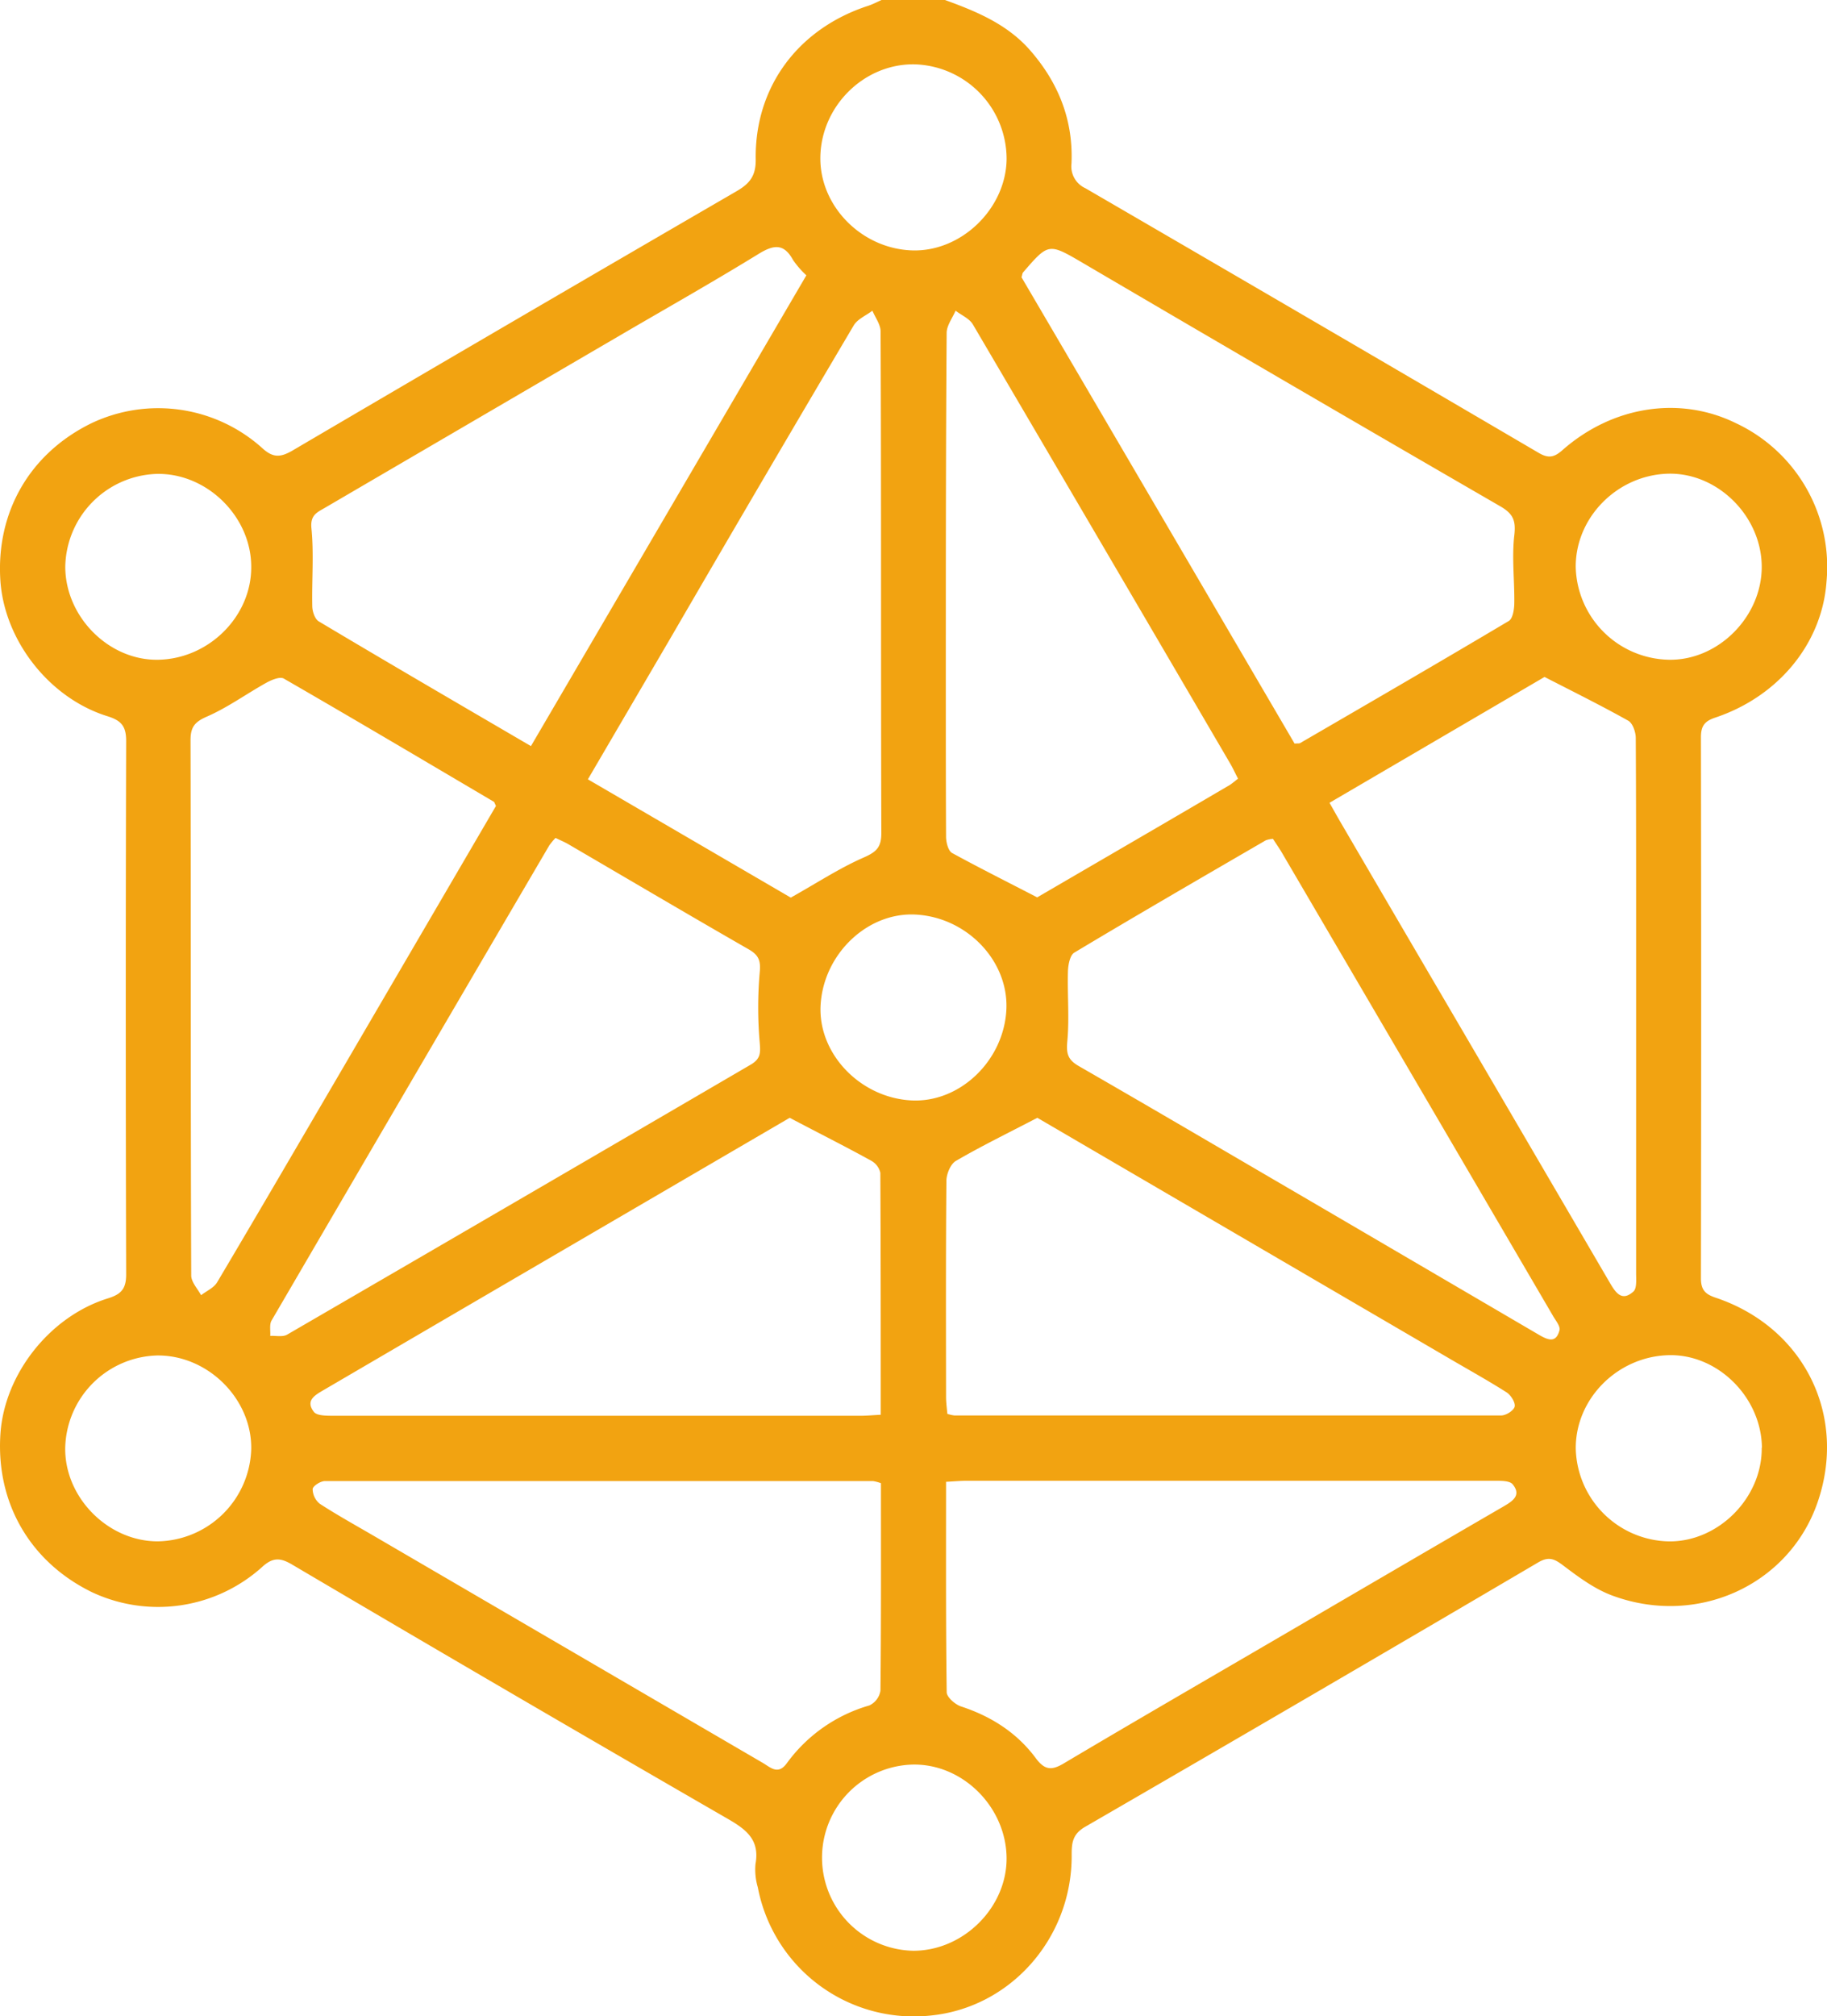
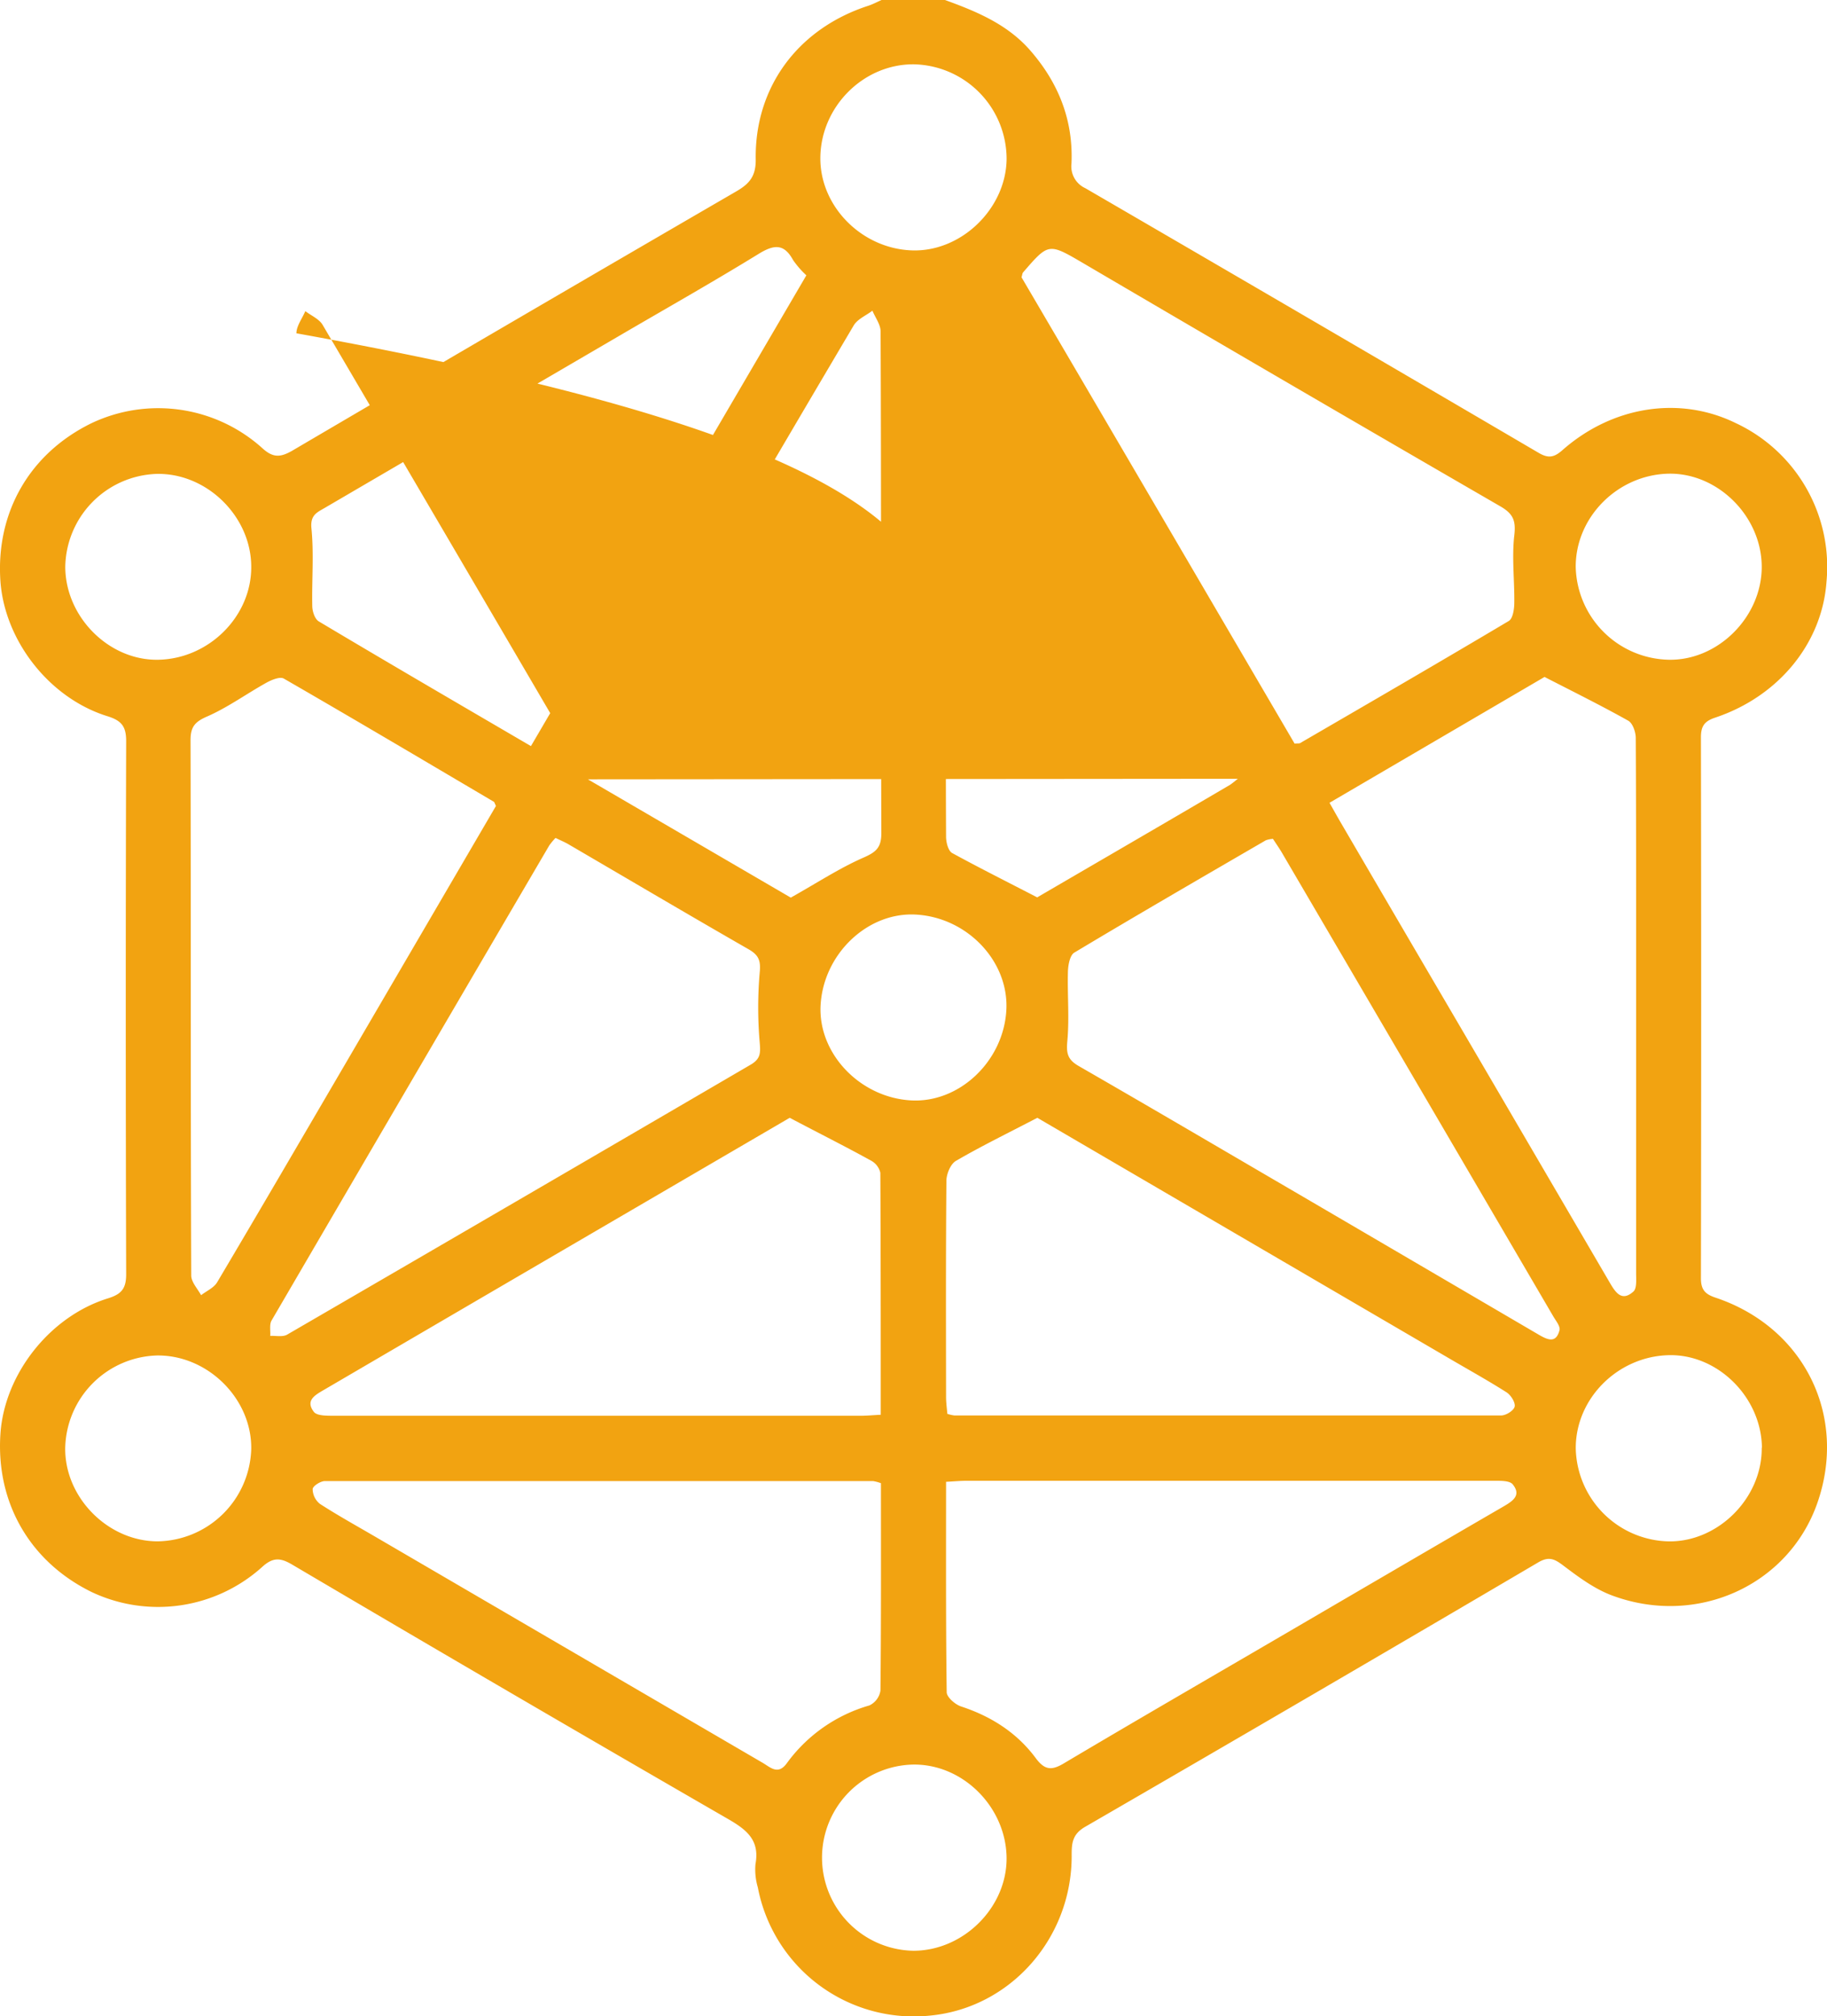
<svg xmlns="http://www.w3.org/2000/svg" width="370.88" height="409.01" viewBox="0 0 370.88 409.01">
  <defs>
    <style>.cls-1{fill:#f2a311;}</style>
  </defs>
  <g id="Layer_2" data-name="Layer 2">
    <g id="Layer_2-2" data-name="Layer 2">
-       <path class="cls-1" d="M191.83,0c6.38,2.32,12.61,4.88,17.26,10.18,5.78,6.6,8.81,14.2,8.42,23a4.86,4.86,0,0,0,2.81,5q46.05,26.75,92,53.68c1.94,1.14,3.09,1,4.79-.48,10.18-9,23.83-11.12,35.21-5.56A32.19,32.19,0,0,1,370.78,118c-.88,12.46-9.69,23.29-22.62,27.6-2.09.7-2.88,1.66-2.87,4q.1,54.88,0,109.76c0,2.33.89,3.21,2.94,3.9,18,6,26.92,24,20.66,41.76-5.89,16.68-24.52,25.12-41.77,18.62-3.51-1.33-6.71-3.71-9.74-6-1.8-1.36-2.94-1.94-5.12-.66q-45.92,27-92,53.66c-2.64,1.53-2.72,3.42-2.71,5.91,0,16.77-12.5,30.82-28.71,32.37a32.22,32.22,0,0,1-35-26,12.84,12.84,0,0,1-.48-4.73c.89-4.82-1.72-6.93-5.53-9.13q-44.4-25.62-88.55-51.65c-2.38-1.4-3.9-1.5-6.11.54A31.57,31.57,0,0,1,18.62,323C6.06,316.85-.87,304.84.09,290.85c.83-12.07,10-23.77,21.8-27.43,2.72-.84,3.73-1.94,3.72-4.91q-.16-54.07,0-108.16c0-2.91-.89-4.11-3.66-5C10.1,141.74,1,130.09.09,118-.9,104,6,92,18.57,85.86a31.61,31.61,0,0,1,34.61,5c2.16,2,3.65,2,6.09.61q45.06-26.45,90.26-52.68c2.64-1.54,3.93-3.09,3.88-6.46-.22-14.7,8.61-26.5,22.76-31.13,1-.32,1.92-.82,2.88-1.24ZM107.78,151.37l55.91-95.51A18.92,18.92,0,0,1,161,52.77c-1.87-3.42-3.91-3.15-7-1.26-9.29,5.71-18.79,11.07-28.2,16.57q-30,17.51-59.94,35c-1.55.9-2.9,1.45-2.64,4.1.52,5.21.06,10.51.17,15.77,0,1.07.52,2.64,1.31,3.11C78.83,134.49,93.08,142.78,107.78,151.37Zm155-.51c.66-.06,1,0,1.16-.11,14.14-8.21,28.29-16.41,42.35-24.77.8-.48,1.09-2.32,1.11-3.54.07-4.61-.52-9.27,0-13.8.35-3-.21-4.39-2.81-5.9q-42.47-24.57-84.79-49.4c-6.94-4.06-6.94-4.06-12.11,1.92-.16.18-.16.48-.32,1C225.85,87.73,244.36,119.37,262.8,150.86ZM100.68,163.51c-.3-.62-.33-.79-.42-.84-14.2-8.37-28.37-16.77-42.65-25-.79-.45-2.53.28-3.6.88-4,2.23-7.81,5-12,6.83-2.54,1.1-3.34,2.18-3.33,4.85.09,36.18,0,72.36.14,108.54,0,1.34,1.28,2.67,2,4,1.11-.86,2.6-1.5,3.26-2.62,8.62-14.52,17.12-29.11,25.65-43.68Zm169.21-.64c.93,1.64,1.63,2.9,2.35,4.13q11.77,20.15,23.57,40.27,15.51,26.5,31,53c1.21,2.07,2.46,3.83,4.77,1.76.73-.65.55-2.48.55-3.76q0-36.12,0-72.23c0-12.11,0-24.21-.07-36.31,0-1.21-.62-3-1.52-3.51-5.35-3-10.88-5.74-17-8.88ZM160.31,226.78l-48.76,28.45Q88.63,268.61,65.72,282c-1.84,1.07-3.76,2.16-2,4.45.6.76,2.39.77,3.64.78q53.68,0,107.37,0c1.27,0,2.55-.13,4.06-.2,0-16.66,0-32.88-.08-49.09a3.75,3.75,0,0,0-1.89-2.47C171.68,232.63,166.41,230,160.31,226.78Zm50.27,0c-6.13,3.19-11.44,5.78-16.54,8.75-1.08.63-1.9,2.63-1.92,4-.13,14.63-.09,29.27-.07,43.9,0,1.15.17,2.3.26,3.41a7.49,7.49,0,0,0,1.42.33q55.49,0,111,0c1,0,2.58-1,2.75-1.81s-.78-2.34-1.66-2.89c-3.92-2.49-8-4.74-12-7.09Zm-31.75,74.13a8.84,8.84,0,0,0-1.59-.43q-55.65,0-111.28,0c-.89,0-2.46,1-2.49,1.63a3.89,3.89,0,0,0,1.48,3c3.68,2.38,7.53,4.5,11.31,6.71q39.26,22.9,78.51,45.79c1.63.94,3.18,2.63,5,.05A31.46,31.46,0,0,1,176.48,346a4,4,0,0,0,2.25-3C178.88,329,178.83,315.08,178.83,300.91Zm13.22-.28c0,14.52-.06,28.6.13,42.68,0,1,1.7,2.49,2.9,2.89,6.11,2,11.35,5.33,15.17,10.48,1.87,2.52,3.29,2.54,5.83,1,14.86-8.82,29.81-17.46,44.73-26.17s29.6-17.29,44.42-25.89c1.91-1.11,3.64-2.28,1.84-4.49-.61-.74-2.42-.71-3.67-.71q-53.65,0-107.3,0C194.93,300.43,193.76,300.54,192.05,300.63ZM112.77,170a13.52,13.52,0,0,0-1.26,1.51Q83.28,219.68,55.13,267.9c-.47.82-.2,2.08-.27,3.13,1.15-.06,2.54.26,3.43-.26q47.09-27.33,94.1-54.77c2.05-1.19,2-2.44,1.83-4.5a82,82,0,0,1,0-14.19c.25-2.43-.22-3.54-2.22-4.7-12.21-7-24.36-14.18-36.53-21.28C114.72,170.88,113.87,170.53,112.77,170Zm145.64.19a5.22,5.22,0,0,0-1.45.29c-13,7.55-26,15.07-38.88,22.79-.89.53-1.25,2.51-1.29,3.82-.13,4.74.31,9.51-.13,14.2-.23,2.5.13,3.73,2.34,5,15.21,8.75,30.34,17.65,45.5,26.49q23.94,14,47.86,28c1.84,1.07,3.52,1.81,4.22-.92.19-.78-.75-1.91-1.28-2.82q-27.39-46.81-54.82-93.61C259.83,172.28,259.08,171.22,258.41,170.19ZM119.34,158.11l41.19,24c5.48-3.08,9.93-6,14.72-8.1,2.55-1.12,3.67-2,3.66-5-.11-33.92,0-67.84-.15-101.77,0-1.4-1.08-2.81-1.66-4.21-1.29,1-3,1.67-3.8,3q-18.59,31.41-36.94,63Zm132-.09c-.63-1.22-1.06-2.17-1.59-3.08q-26.08-44.58-52.25-89.11c-.71-1.21-2.33-1.88-3.52-2.8-.63,1.5-1.8,3-1.81,4.5C192,91.35,192,115.16,192,139c0,10.25,0,20.49.05,30.73,0,1.15.43,2.88,1.23,3.33,5.49,3,11.12,5.82,17.27,9,12.47-7.27,25.8-15,39.11-22.81C250.15,158.93,250.55,158.57,251.29,158ZM204.34,32.33a19.23,19.23,0,0,0-18.81-19.28c-10.28-.09-19,8.67-19,19.1,0,9.82,8.47,18.31,18.61,18.65C195.09,51.14,204.19,42.38,204.34,32.33ZM185.25,358a18.89,18.89,0,0,0,.17,37.77c10.29,0,19.19-9,18.91-19.17S195.33,357.79,185.25,358ZM32.14,133.85C42.46,133.65,51.06,125,51,115c0-10.29-9.12-19.14-19.32-18.85A19.19,19.19,0,0,0,13.25,115C13.28,125.2,22.15,134.05,32.14,133.85Zm325.49-18.94c-.07-10.22-8.95-19-18.93-18.81-10.34.24-18.88,8.83-18.83,18.94a19.3,19.3,0,0,0,18.95,18.81C348.86,134,357.69,125.06,357.63,114.91ZM32,312.71A19.31,19.31,0,0,0,51,294c.16-10.19-8.81-19.12-19.13-19a19.19,19.19,0,0,0-18.63,18.72C13.09,303.76,21.88,312.7,32,312.71Zm325.67-19c-.11-10.24-9-19.06-19-18.77-10.38.3-18.89,8.9-18.79,19a19.3,19.3,0,0,0,19,18.78C348.91,312.76,357.73,303.84,357.63,293.72ZM185.91,185.55c-9.81-.54-18.75,8-19.33,18.38-.54,9.81,8,18.75,18.38,19.32,9.82.54,18.79-8,19.33-18.37C204.8,195,196.33,186.12,185.91,185.55Z" />
+       <path class="cls-1" d="M191.83,0c6.38,2.32,12.61,4.88,17.26,10.18,5.78,6.6,8.81,14.2,8.42,23a4.86,4.86,0,0,0,2.81,5q46.05,26.75,92,53.68c1.94,1.14,3.09,1,4.79-.48,10.18-9,23.83-11.12,35.21-5.56A32.19,32.19,0,0,1,370.78,118c-.88,12.46-9.69,23.29-22.62,27.6-2.09.7-2.88,1.66-2.87,4q.1,54.88,0,109.76c0,2.33.89,3.21,2.94,3.9,18,6,26.92,24,20.66,41.76-5.89,16.68-24.52,25.12-41.77,18.62-3.51-1.33-6.71-3.71-9.74-6-1.8-1.36-2.94-1.94-5.12-.66q-45.92,27-92,53.66c-2.64,1.53-2.72,3.42-2.71,5.91,0,16.77-12.5,30.82-28.71,32.37a32.22,32.22,0,0,1-35-26,12.84,12.84,0,0,1-.48-4.73c.89-4.82-1.72-6.93-5.53-9.13q-44.4-25.62-88.55-51.65c-2.38-1.4-3.9-1.5-6.11.54A31.57,31.57,0,0,1,18.62,323C6.06,316.85-.87,304.84.09,290.85c.83-12.07,10-23.77,21.8-27.43,2.72-.84,3.73-1.94,3.72-4.91q-.16-54.07,0-108.16c0-2.91-.89-4.11-3.66-5C10.1,141.74,1,130.09.09,118-.9,104,6,92,18.57,85.86a31.61,31.61,0,0,1,34.61,5c2.16,2,3.65,2,6.09.61q45.06-26.45,90.26-52.68c2.64-1.54,3.93-3.09,3.88-6.46-.22-14.7,8.61-26.5,22.76-31.13,1-.32,1.92-.82,2.88-1.24ZM107.78,151.37l55.91-95.51A18.92,18.92,0,0,1,161,52.77c-1.87-3.42-3.91-3.15-7-1.26-9.29,5.71-18.79,11.07-28.2,16.57q-30,17.51-59.94,35c-1.55.9-2.9,1.45-2.64,4.1.52,5.21.06,10.51.17,15.77,0,1.07.52,2.64,1.31,3.11C78.83,134.49,93.08,142.78,107.78,151.37Zm155-.51c.66-.06,1,0,1.16-.11,14.14-8.21,28.29-16.41,42.35-24.77.8-.48,1.09-2.32,1.11-3.54.07-4.61-.52-9.27,0-13.8.35-3-.21-4.39-2.81-5.9q-42.47-24.57-84.79-49.4c-6.94-4.06-6.94-4.06-12.11,1.92-.16.18-.16.48-.32,1C225.85,87.73,244.36,119.37,262.8,150.86ZM100.68,163.51c-.3-.62-.33-.79-.42-.84-14.2-8.37-28.37-16.77-42.65-25-.79-.45-2.53.28-3.6.88-4,2.23-7.81,5-12,6.83-2.54,1.1-3.34,2.18-3.33,4.85.09,36.18,0,72.36.14,108.54,0,1.34,1.28,2.67,2,4,1.11-.86,2.6-1.5,3.26-2.62,8.62-14.52,17.12-29.11,25.65-43.68Zm169.21-.64c.93,1.64,1.63,2.9,2.35,4.13q11.77,20.15,23.57,40.27,15.51,26.5,31,53c1.21,2.07,2.46,3.83,4.77,1.76.73-.65.55-2.48.55-3.76q0-36.12,0-72.23c0-12.11,0-24.21-.07-36.31,0-1.21-.62-3-1.52-3.51-5.35-3-10.88-5.74-17-8.88ZM160.31,226.78l-48.76,28.45Q88.63,268.61,65.72,282c-1.84,1.07-3.76,2.16-2,4.45.6.76,2.39.77,3.64.78q53.68,0,107.37,0c1.27,0,2.55-.13,4.06-.2,0-16.66,0-32.88-.08-49.09a3.75,3.75,0,0,0-1.89-2.47C171.68,232.63,166.41,230,160.31,226.78Zm50.27,0c-6.13,3.19-11.44,5.78-16.54,8.75-1.08.63-1.9,2.63-1.92,4-.13,14.63-.09,29.27-.07,43.9,0,1.15.17,2.3.26,3.41a7.49,7.49,0,0,0,1.42.33q55.49,0,111,0c1,0,2.58-1,2.75-1.81s-.78-2.34-1.66-2.89c-3.92-2.49-8-4.74-12-7.09Zm-31.75,74.13a8.84,8.84,0,0,0-1.59-.43q-55.65,0-111.28,0c-.89,0-2.46,1-2.49,1.63a3.89,3.89,0,0,0,1.48,3c3.68,2.38,7.53,4.5,11.31,6.71q39.26,22.9,78.51,45.79c1.63.94,3.18,2.63,5,.05A31.46,31.46,0,0,1,176.48,346a4,4,0,0,0,2.25-3C178.88,329,178.83,315.08,178.83,300.91Zm13.22-.28c0,14.52-.06,28.6.13,42.68,0,1,1.7,2.49,2.9,2.89,6.11,2,11.35,5.33,15.17,10.48,1.87,2.52,3.29,2.54,5.83,1,14.86-8.82,29.81-17.46,44.73-26.17s29.6-17.29,44.42-25.89c1.91-1.11,3.64-2.28,1.84-4.49-.61-.74-2.42-.71-3.67-.71q-53.65,0-107.3,0C194.93,300.43,193.76,300.54,192.05,300.63ZM112.77,170a13.52,13.52,0,0,0-1.26,1.51Q83.28,219.68,55.13,267.9c-.47.82-.2,2.08-.27,3.13,1.15-.06,2.54.26,3.43-.26q47.09-27.33,94.1-54.77c2.05-1.19,2-2.44,1.83-4.5a82,82,0,0,1,0-14.19c.25-2.43-.22-3.54-2.22-4.7-12.21-7-24.36-14.18-36.53-21.28C114.72,170.88,113.87,170.53,112.77,170Zm145.64.19a5.22,5.22,0,0,0-1.45.29c-13,7.55-26,15.07-38.88,22.79-.89.53-1.25,2.51-1.29,3.82-.13,4.74.31,9.51-.13,14.2-.23,2.5.13,3.73,2.34,5,15.21,8.75,30.34,17.65,45.5,26.49q23.94,14,47.86,28c1.84,1.07,3.52,1.81,4.22-.92.19-.78-.75-1.91-1.28-2.82q-27.39-46.81-54.82-93.61C259.83,172.28,259.08,171.22,258.41,170.19ZM119.34,158.11l41.19,24c5.48-3.08,9.93-6,14.72-8.1,2.55-1.12,3.67-2,3.66-5-.11-33.92,0-67.84-.15-101.77,0-1.4-1.08-2.81-1.66-4.21-1.29,1-3,1.67-3.8,3q-18.59,31.41-36.94,63Zc-.63-1.22-1.06-2.17-1.59-3.08q-26.08-44.58-52.25-89.11c-.71-1.21-2.33-1.88-3.52-2.8-.63,1.5-1.8,3-1.81,4.5C192,91.35,192,115.16,192,139c0,10.25,0,20.49.05,30.73,0,1.15.43,2.88,1.23,3.33,5.49,3,11.12,5.82,17.27,9,12.47-7.27,25.8-15,39.11-22.81C250.15,158.93,250.55,158.57,251.29,158ZM204.34,32.33a19.23,19.23,0,0,0-18.81-19.28c-10.28-.09-19,8.67-19,19.1,0,9.82,8.47,18.31,18.61,18.65C195.09,51.14,204.19,42.38,204.34,32.33ZM185.25,358a18.89,18.89,0,0,0,.17,37.77c10.29,0,19.19-9,18.91-19.17S195.33,357.79,185.25,358ZM32.14,133.85C42.46,133.65,51.06,125,51,115c0-10.29-9.12-19.14-19.32-18.85A19.19,19.19,0,0,0,13.25,115C13.28,125.2,22.15,134.05,32.14,133.85Zm325.49-18.94c-.07-10.22-8.95-19-18.93-18.81-10.34.24-18.88,8.83-18.83,18.94a19.3,19.3,0,0,0,18.95,18.81C348.86,134,357.69,125.06,357.63,114.91ZM32,312.71A19.31,19.31,0,0,0,51,294c.16-10.19-8.81-19.12-19.13-19a19.19,19.19,0,0,0-18.63,18.72C13.09,303.76,21.88,312.7,32,312.71Zm325.67-19c-.11-10.24-9-19.06-19-18.77-10.38.3-18.89,8.9-18.79,19a19.3,19.3,0,0,0,19,18.78C348.91,312.76,357.73,303.84,357.63,293.72ZM185.91,185.55c-9.81-.54-18.75,8-19.33,18.38-.54,9.81,8,18.75,18.38,19.32,9.82.54,18.79-8,19.33-18.37C204.8,195,196.33,186.12,185.91,185.55Z" />
    </g>
  </g>
</svg>